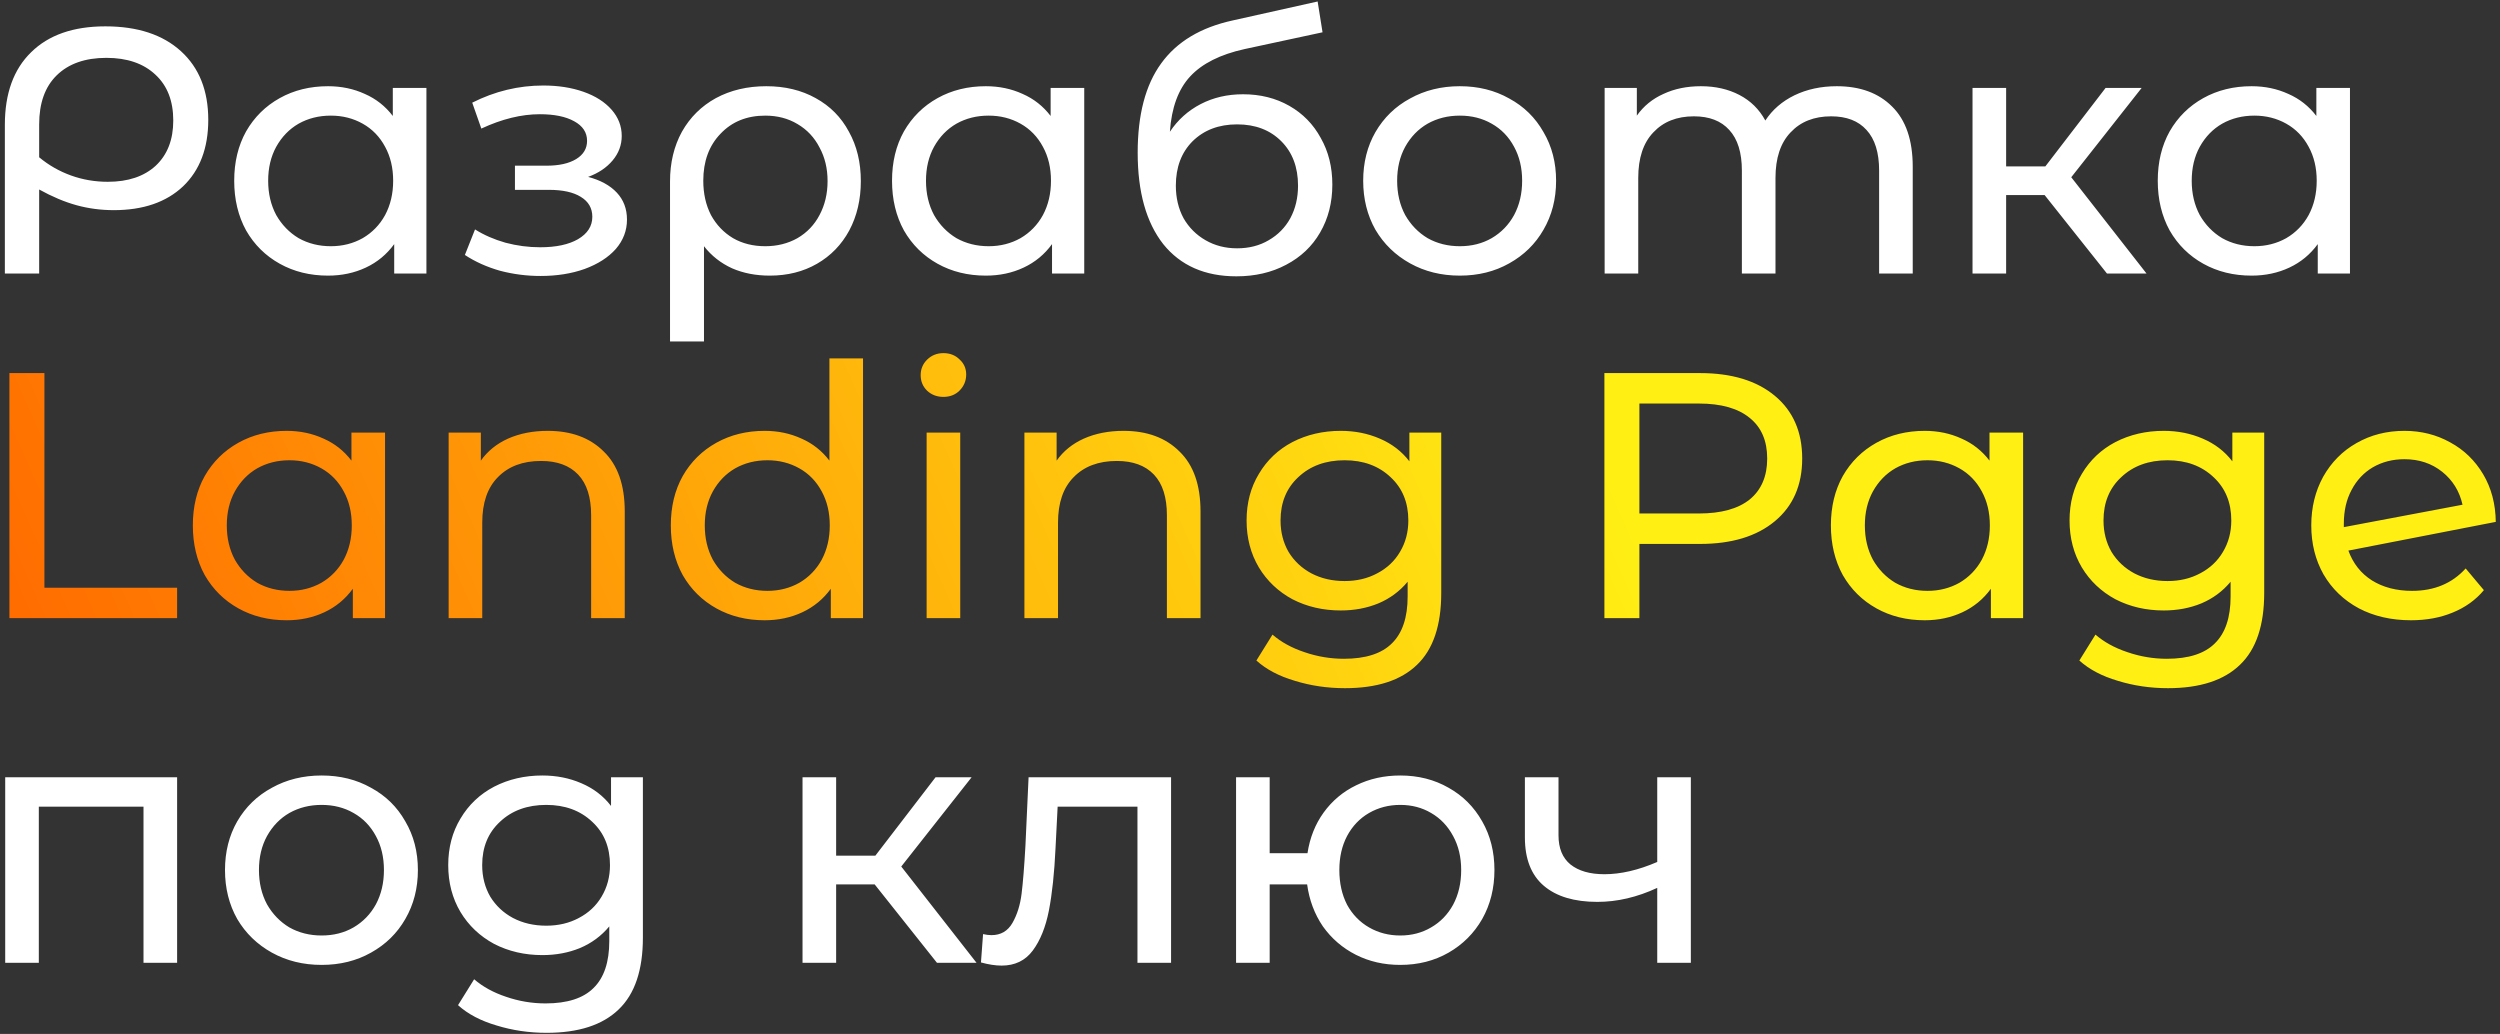
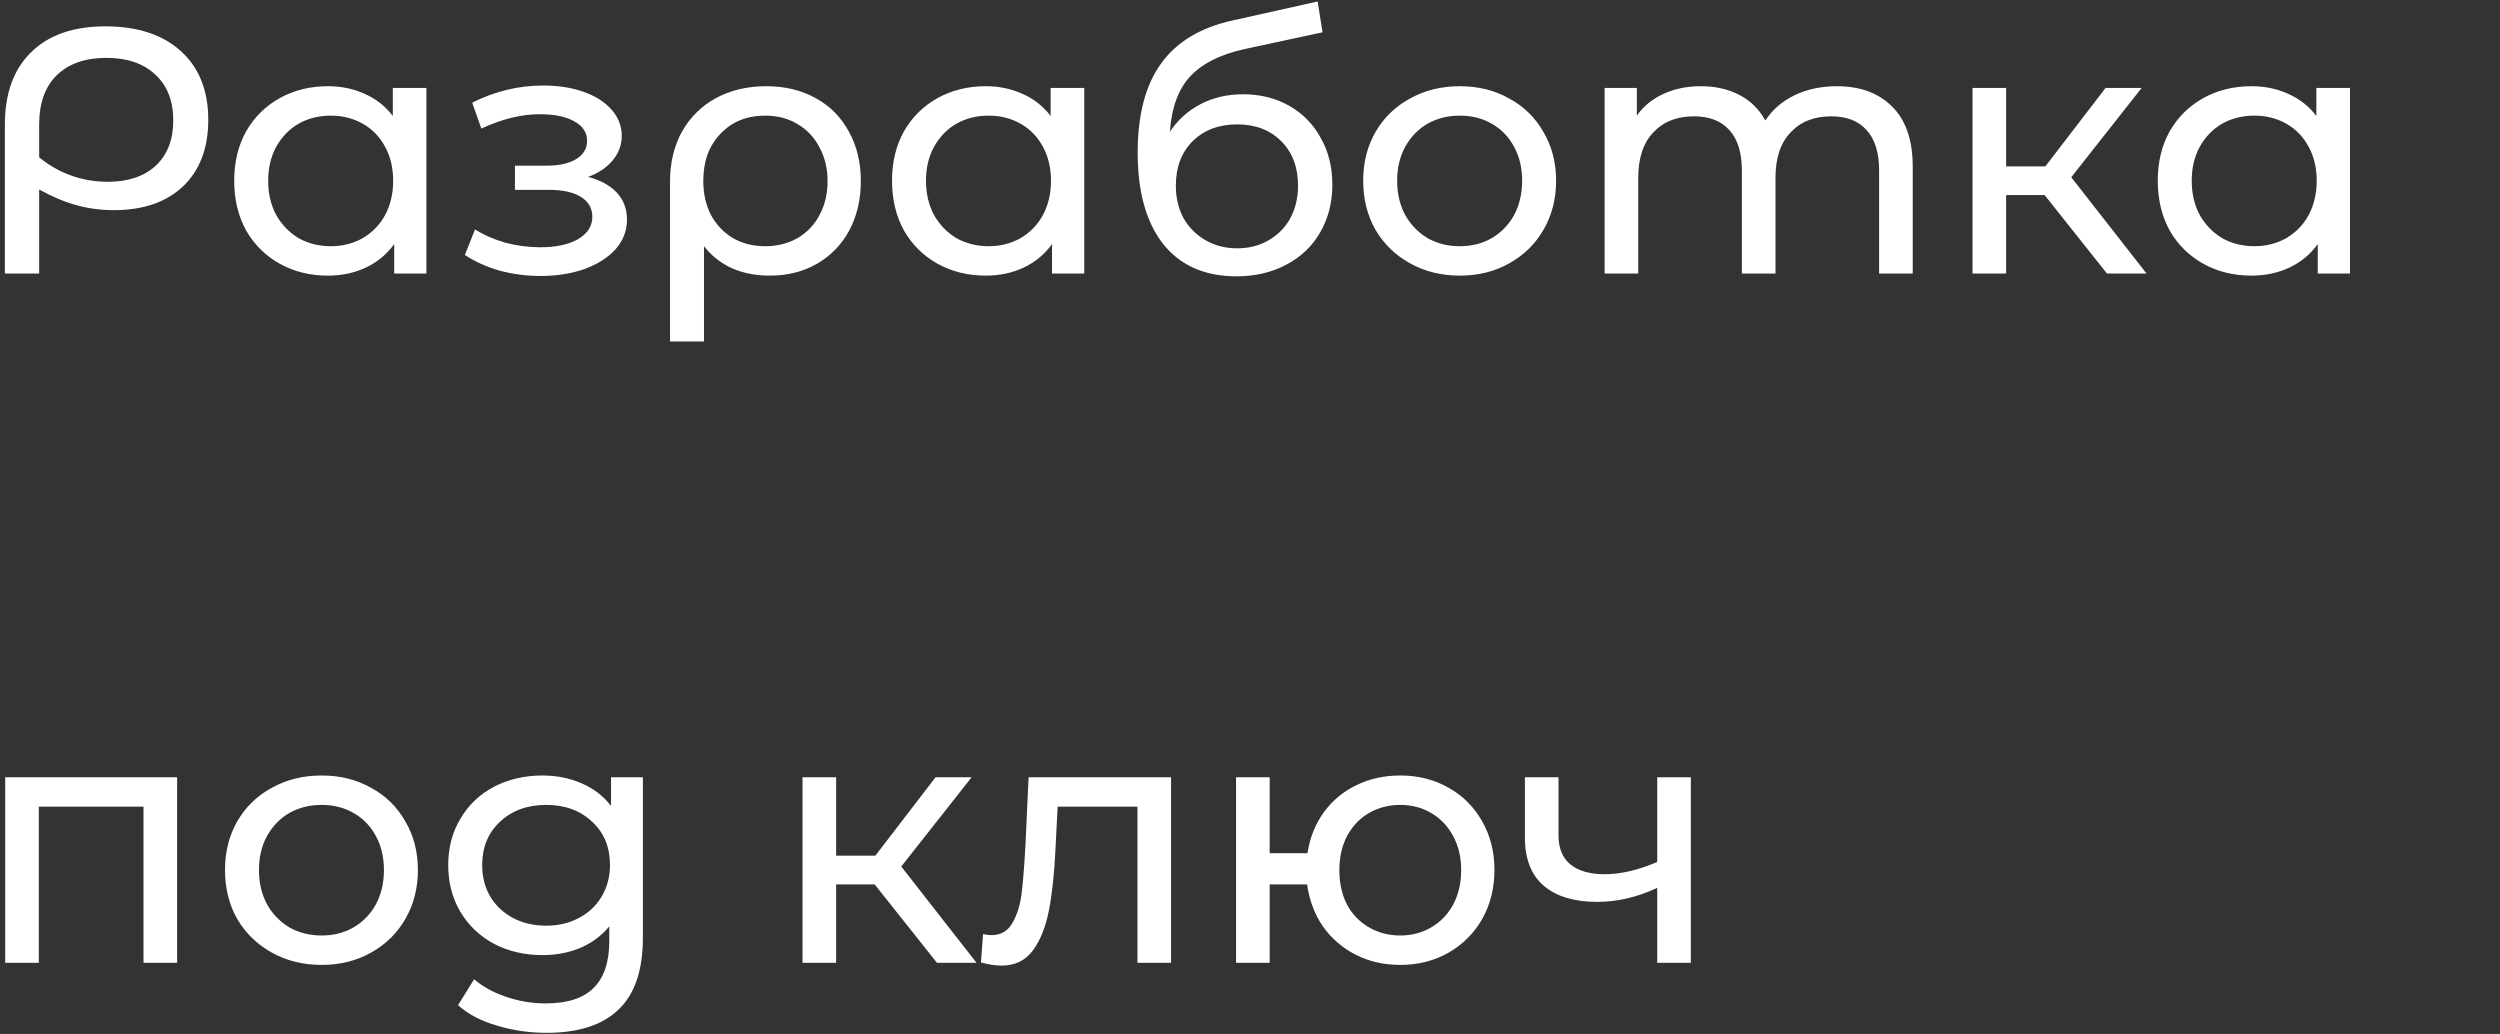
<svg xmlns="http://www.w3.org/2000/svg" width="457" height="189" viewBox="0 0 457 189" fill="none">
  <rect x="0" y="0" width="457" height="189" fill="#333333" stroke="none" />
  <path d="M19.256 4.816C25.144 4.816 29.752 6.331 33.08 9.36C36.408 12.389 38.072 16.571 38.072 21.904C38.072 27.067 36.536 31.12 33.464 34.064C30.392 36.965 26.168 38.416 20.792 38.416C18.445 38.416 16.184 38.117 14.008 37.52C11.832 36.923 9.549 35.963 7.16 34.64V50H0.888V22.8C0.888 17.083 2.488 12.667 5.688 9.552C8.888 6.395 13.411 4.816 19.256 4.816ZM19.704 33.232C23.416 33.232 26.339 32.251 28.472 30.288C30.605 28.283 31.672 25.531 31.672 22.032C31.672 18.448 30.584 15.653 28.408 13.648C26.232 11.6 23.245 10.576 19.448 10.576C15.565 10.576 12.536 11.643 10.36 13.776C8.227 15.867 7.16 18.853 7.16 22.736V28.752C8.909 30.203 10.851 31.312 12.984 32.08C15.117 32.848 17.357 33.232 19.704 33.232ZM77.949 16.08V50H72.061V44.624C70.696 46.501 68.968 47.931 66.877 48.912C64.786 49.893 62.482 50.384 59.965 50.384C56.68 50.384 53.736 49.659 51.133 48.208C48.53 46.757 46.482 44.731 44.989 42.128C43.538 39.483 42.813 36.453 42.813 33.04C42.813 29.627 43.538 26.619 44.989 24.016C46.482 21.413 48.53 19.387 51.133 17.936C53.736 16.485 56.68 15.76 59.965 15.76C62.397 15.76 64.637 16.229 66.685 17.168C68.733 18.064 70.44 19.408 71.805 21.2V16.08H77.949ZM60.477 45.008C62.61 45.008 64.552 44.517 66.301 43.536C68.05 42.512 69.416 41.104 70.397 39.312C71.378 37.477 71.869 35.387 71.869 33.04C71.869 30.693 71.378 28.624 70.397 26.832C69.416 24.997 68.05 23.589 66.301 22.608C64.552 21.627 62.61 21.136 60.477 21.136C58.301 21.136 56.338 21.627 54.589 22.608C52.882 23.589 51.517 24.997 50.493 26.832C49.512 28.624 49.021 30.693 49.021 33.04C49.021 35.387 49.512 37.477 50.493 39.312C51.517 41.104 52.882 42.512 54.589 43.536C56.338 44.517 58.301 45.008 60.477 45.008ZM107.508 32.336C109.769 32.933 111.518 33.893 112.756 35.216C113.993 36.539 114.612 38.181 114.612 40.144C114.612 42.149 113.929 43.941 112.564 45.52C111.198 47.056 109.3 48.272 106.868 49.168C104.478 50.021 101.79 50.448 98.803 50.448C96.286 50.448 93.811 50.128 91.379 49.488C88.99 48.805 86.857 47.845 84.98 46.608L86.835 41.936C88.457 42.96 90.313 43.771 92.403 44.368C94.494 44.923 96.606 45.2 98.74 45.2C101.641 45.2 103.945 44.709 105.652 43.728C107.401 42.704 108.276 41.339 108.276 39.632C108.276 38.053 107.572 36.837 106.164 35.984C104.798 35.131 102.857 34.704 100.34 34.704H94.132V30.288H99.891C102.196 30.288 104.009 29.883 105.332 29.072C106.654 28.261 107.316 27.152 107.316 25.744C107.316 24.208 106.526 23.013 104.948 22.16C103.412 21.307 101.321 20.88 98.675 20.88C95.305 20.88 91.742 21.755 87.987 23.504L86.323 18.768C90.462 16.677 94.793 15.632 99.316 15.632C102.046 15.632 104.5 16.016 106.676 16.784C108.852 17.552 110.558 18.64 111.796 20.048C113.033 21.456 113.652 23.056 113.652 24.848C113.652 26.512 113.097 28.005 111.988 29.328C110.878 30.651 109.385 31.653 107.508 32.336ZM140.08 15.76C143.493 15.76 146.501 16.485 149.104 17.936C151.749 19.387 153.776 21.435 155.184 24.08C156.635 26.683 157.36 29.691 157.36 33.104C157.36 36.475 156.656 39.483 155.248 42.128C153.84 44.731 151.877 46.757 149.36 48.208C146.843 49.659 143.963 50.384 140.72 50.384C138.16 50.384 135.856 49.936 133.808 49.04C131.76 48.101 130.053 46.757 128.688 45.008V62.416H122.48V33.168C122.48 29.755 123.205 26.725 124.656 24.08C126.149 21.435 128.219 19.387 130.864 17.936C133.552 16.485 136.624 15.76 140.08 15.76ZM139.888 45.008C142.064 45.008 144.027 44.517 145.776 43.536C147.525 42.512 148.869 41.104 149.808 39.312C150.789 37.477 151.28 35.408 151.28 33.104C151.28 30.8 150.789 28.752 149.808 26.96C148.869 25.125 147.525 23.696 145.776 22.672C144.069 21.648 142.107 21.136 139.888 21.136C136.517 21.136 133.787 22.245 131.696 24.464C129.605 26.64 128.56 29.499 128.56 33.04C128.56 35.387 129.029 37.477 129.968 39.312C130.949 41.104 132.293 42.512 134 43.536C135.707 44.517 137.669 45.008 139.888 45.008ZM198.199 16.08V50H192.311V44.624C190.946 46.501 189.218 47.931 187.127 48.912C185.036 49.893 182.732 50.384 180.215 50.384C176.93 50.384 173.986 49.659 171.383 48.208C168.78 46.757 166.732 44.731 165.239 42.128C163.788 39.483 163.063 36.453 163.063 33.04C163.063 29.627 163.788 26.619 165.239 24.016C166.732 21.413 168.78 19.387 171.383 17.936C173.986 16.485 176.93 15.76 180.215 15.76C182.647 15.76 184.887 16.229 186.935 17.168C188.983 18.064 190.69 19.408 192.055 21.2V16.08H198.199ZM180.727 45.008C182.86 45.008 184.802 44.517 186.551 43.536C188.3 42.512 189.666 41.104 190.647 39.312C191.628 37.477 192.119 35.387 192.119 33.04C192.119 30.693 191.628 28.624 190.647 26.832C189.666 24.997 188.3 23.589 186.551 22.608C184.802 21.627 182.86 21.136 180.727 21.136C178.551 21.136 176.588 21.627 174.839 22.608C173.132 23.589 171.767 24.997 170.743 26.832C169.762 28.624 169.271 30.693 169.271 33.04C169.271 35.387 169.762 37.477 170.743 39.312C171.767 41.104 173.132 42.512 174.839 43.536C176.588 44.517 178.551 45.008 180.727 45.008ZM227.232 17.232C230.389 17.232 233.205 17.936 235.68 19.344C238.155 20.752 240.075 22.715 241.44 25.232C242.848 27.707 243.552 30.544 243.552 33.744C243.552 37.029 242.805 39.952 241.312 42.512C239.861 45.029 237.792 46.992 235.104 48.4C232.459 49.808 229.429 50.512 226.016 50.512C220.256 50.512 215.797 48.549 212.64 44.624C209.525 40.656 207.968 35.088 207.968 27.92C207.968 20.965 209.397 15.525 212.256 11.6C215.115 7.632 219.488 5.008 225.376 3.728L240.864 0.272L241.76 5.904L227.488 8.976C223.051 9.957 219.744 11.621 217.568 13.968C215.392 16.315 214.155 19.685 213.856 24.08C215.307 21.904 217.184 20.219 219.488 19.024C221.792 17.829 224.373 17.232 227.232 17.232ZM226.144 45.392C228.32 45.392 230.24 44.901 231.904 43.92C233.611 42.939 234.933 41.595 235.872 39.888C236.811 38.139 237.28 36.155 237.28 33.936C237.28 30.565 236.256 27.856 234.208 25.808C232.16 23.76 229.472 22.736 226.144 22.736C222.816 22.736 220.107 23.76 218.016 25.808C215.968 27.856 214.944 30.565 214.944 33.936C214.944 36.155 215.413 38.139 216.352 39.888C217.333 41.595 218.677 42.939 220.384 43.92C222.091 44.901 224.011 45.392 226.144 45.392ZM266.855 50.384C263.484 50.384 260.455 49.637 257.767 48.144C255.079 46.651 252.967 44.603 251.431 42C249.938 39.355 249.191 36.368 249.191 33.04C249.191 29.712 249.938 26.747 251.431 24.144C252.967 21.499 255.079 19.451 257.767 18C260.455 16.507 263.484 15.76 266.855 15.76C270.226 15.76 273.234 16.507 275.879 18C278.567 19.451 280.658 21.499 282.151 24.144C283.687 26.747 284.455 29.712 284.455 33.04C284.455 36.368 283.687 39.355 282.151 42C280.658 44.603 278.567 46.651 275.879 48.144C273.234 49.637 270.226 50.384 266.855 50.384ZM266.855 45.008C269.031 45.008 270.972 44.517 272.679 43.536C274.428 42.512 275.794 41.104 276.775 39.312C277.756 37.477 278.247 35.387 278.247 33.04C278.247 30.693 277.756 28.624 276.775 26.832C275.794 24.997 274.428 23.589 272.679 22.608C270.972 21.627 269.031 21.136 266.855 21.136C264.679 21.136 262.716 21.627 260.967 22.608C259.26 23.589 257.895 24.997 256.871 26.832C255.89 28.624 255.399 30.693 255.399 33.04C255.399 35.387 255.89 37.477 256.871 39.312C257.895 41.104 259.26 42.512 260.967 43.536C262.716 44.517 264.679 45.008 266.855 45.008ZM335.759 15.76C340.026 15.76 343.396 16.997 345.871 19.472C348.388 21.947 349.647 25.616 349.647 30.48V50H343.503V31.184C343.503 27.899 342.735 25.424 341.199 23.76C339.706 22.096 337.551 21.264 334.735 21.264C331.62 21.264 329.146 22.245 327.311 24.208C325.476 26.128 324.559 28.901 324.559 32.528V50H318.415V31.184C318.415 27.899 317.647 25.424 316.111 23.76C314.618 22.096 312.463 21.264 309.647 21.264C306.532 21.264 304.058 22.245 302.223 24.208C300.388 26.128 299.471 28.901 299.471 32.528V50H293.327V16.08H299.215V21.136C300.452 19.387 302.074 18.064 304.079 17.168C306.084 16.229 308.367 15.76 310.927 15.76C313.572 15.76 315.919 16.293 317.967 17.36C320.015 18.427 321.594 19.984 322.703 22.032C323.983 20.069 325.754 18.533 328.015 17.424C330.319 16.315 332.9 15.76 335.759 15.76ZM373.761 35.664H366.721V50H360.577V16.08H366.721V30.416H373.889L384.897 16.08H391.489L378.625 32.4L392.385 50H385.153L373.761 35.664ZM429.574 16.08V50H423.686V44.624C422.321 46.501 420.593 47.931 418.502 48.912C416.411 49.893 414.107 50.384 411.59 50.384C408.305 50.384 405.361 49.659 402.758 48.208C400.155 46.757 398.107 44.731 396.614 42.128C395.163 39.483 394.438 36.453 394.438 33.04C394.438 29.627 395.163 26.619 396.614 24.016C398.107 21.413 400.155 19.387 402.758 17.936C405.361 16.485 408.305 15.76 411.59 15.76C414.022 15.76 416.262 16.229 418.31 17.168C420.358 18.064 422.065 19.408 423.43 21.2V16.08H429.574ZM412.102 45.008C414.235 45.008 416.177 44.517 417.926 43.536C419.675 42.512 421.041 41.104 422.022 39.312C423.003 37.477 423.494 35.387 423.494 33.04C423.494 30.693 423.003 28.624 422.022 26.832C421.041 24.997 419.675 23.589 417.926 22.608C416.177 21.627 414.235 21.136 412.102 21.136C409.926 21.136 407.963 21.627 406.214 22.608C404.507 23.589 403.142 24.997 402.118 26.832C401.137 28.624 400.646 30.693 400.646 33.04C400.646 35.387 401.137 37.477 402.118 39.312C403.142 41.104 404.507 42.512 406.214 43.536C407.963 44.517 409.926 45.008 412.102 45.008ZM32.376 142.08V176H26.232V147.456H7.096V176H0.952V142.08H32.376ZM58.792 176.384C55.422 176.384 52.392 175.637 49.705 174.144C47.017 172.651 44.904 170.603 43.368 168C41.875 165.355 41.129 162.368 41.129 159.04C41.129 155.712 41.875 152.747 43.368 150.144C44.904 147.499 47.017 145.451 49.705 144C52.392 142.507 55.422 141.76 58.792 141.76C62.163 141.76 65.171 142.507 67.817 144C70.504 145.451 72.595 147.499 74.088 150.144C75.624 152.747 76.392 155.712 76.392 159.04C76.392 162.368 75.624 165.355 74.088 168C72.595 170.603 70.504 172.651 67.817 174.144C65.171 175.637 62.163 176.384 58.792 176.384ZM58.792 171.008C60.968 171.008 62.91 170.517 64.617 169.536C66.366 168.512 67.731 167.104 68.713 165.312C69.694 163.477 70.184 161.387 70.184 159.04C70.184 156.693 69.694 154.624 68.713 152.832C67.731 150.997 66.366 149.589 64.617 148.608C62.91 147.627 60.968 147.136 58.792 147.136C56.617 147.136 54.654 147.627 52.904 148.608C51.198 149.589 49.833 150.997 48.809 152.832C47.827 154.624 47.337 156.693 47.337 159.04C47.337 161.387 47.827 163.477 48.809 165.312C49.833 167.104 51.198 168.512 52.904 169.536C54.654 170.517 56.617 171.008 58.792 171.008ZM117.521 142.08V171.392C117.521 177.323 116.049 181.696 113.104 184.512C110.161 187.371 105.766 188.8 99.921 188.8C96.721 188.8 93.67 188.352 90.769 187.456C87.867 186.603 85.52 185.365 83.728 183.744L86.672 179.008C88.251 180.373 90.192 181.44 92.496 182.208C94.843 183.019 97.254 183.424 99.728 183.424C103.697 183.424 106.619 182.485 108.497 180.608C110.417 178.731 111.377 175.872 111.377 172.032V169.344C109.926 171.093 108.134 172.416 106.001 173.312C103.91 174.165 101.627 174.592 99.153 174.592C95.91 174.592 92.966 173.909 90.32 172.544C87.718 171.136 85.67 169.195 84.177 166.72C82.683 164.203 81.936 161.344 81.936 158.144C81.936 154.944 82.683 152.107 84.177 149.632C85.67 147.115 87.718 145.173 90.32 143.808C92.966 142.443 95.91 141.76 99.153 141.76C101.713 141.76 104.081 142.229 106.257 143.168C108.475 144.107 110.289 145.493 111.697 147.328V142.08H117.521ZM99.856 169.216C102.075 169.216 104.059 168.747 105.809 167.808C107.601 166.869 108.987 165.568 109.969 163.904C110.993 162.197 111.505 160.277 111.505 158.144C111.505 154.859 110.417 152.213 108.241 150.208C106.065 148.16 103.27 147.136 99.856 147.136C96.4 147.136 93.585 148.16 91.409 150.208C89.233 152.213 88.144 154.859 88.144 158.144C88.144 160.277 88.635 162.197 89.617 163.904C90.641 165.568 92.027 166.869 93.776 167.808C95.569 168.747 97.595 169.216 99.856 169.216ZM159.886 161.664H152.846V176H146.702V142.08H152.846V156.416H160.014L171.022 142.08H177.614L164.75 158.4L178.51 176H171.278L159.886 161.664ZM214.072 142.08V176H207.928V147.456H193.336L192.952 155.008C192.739 159.573 192.333 163.392 191.736 166.464C191.139 169.493 190.157 171.925 188.792 173.76C187.427 175.595 185.528 176.512 183.096 176.512C181.987 176.512 180.728 176.32 179.32 175.936L179.704 170.752C180.259 170.88 180.771 170.944 181.24 170.944C182.947 170.944 184.227 170.197 185.08 168.704C185.933 167.211 186.488 165.44 186.744 163.392C187 161.344 187.235 158.421 187.448 154.624L188.024 142.08H214.072ZM255.968 141.76C259.253 141.76 262.197 142.507 264.8 144C267.403 145.451 269.451 147.499 270.944 150.144C272.437 152.747 273.184 155.712 273.184 159.04C273.184 162.368 272.437 165.355 270.944 168C269.451 170.603 267.403 172.651 264.8 174.144C262.197 175.637 259.253 176.384 255.968 176.384C252.981 176.384 250.272 175.765 247.84 174.528C245.408 173.291 243.403 171.563 241.824 169.344C240.288 167.083 239.328 164.523 238.944 161.664H232.096V176H225.952V142.08H232.096V155.968H239.008C239.435 153.152 240.416 150.677 241.952 148.544C243.531 146.368 245.515 144.704 247.904 143.552C250.336 142.357 253.024 141.76 255.968 141.76ZM255.968 171.008C258.059 171.008 259.936 170.517 261.6 169.536C263.307 168.555 264.651 167.168 265.632 165.376C266.613 163.541 267.104 161.429 267.104 159.04C267.104 156.693 266.613 154.624 265.632 152.832C264.651 150.997 263.307 149.589 261.6 148.608C259.936 147.627 258.059 147.136 255.968 147.136C253.877 147.136 251.979 147.627 250.272 148.608C248.565 149.589 247.221 150.997 246.24 152.832C245.301 154.624 244.832 156.693 244.832 159.04C244.832 161.429 245.301 163.541 246.24 165.376C247.221 167.168 248.565 168.555 250.272 169.536C251.979 170.517 253.877 171.008 255.968 171.008ZM309.087 142.08V176H302.943V162.304C299.273 164.011 295.625 164.864 291.999 164.864C287.775 164.864 284.511 163.883 282.207 161.92C279.903 159.957 278.751 157.013 278.751 153.088V142.08H284.895V152.704C284.895 155.051 285.62 156.821 287.071 158.016C288.564 159.211 290.633 159.808 293.279 159.808C296.265 159.808 299.487 159.061 302.943 157.568V142.08H309.087Z" fill="white" />
-   <path d="M1.72 68.2H8.12V107.432H32.376V113H1.72V68.2ZM70.386 79.08V113H64.499V107.624C63.133 109.501 61.405 110.931 59.315 111.912C57.224 112.893 54.92 113.384 52.403 113.384C49.117 113.384 46.173 112.659 43.571 111.208C40.968 109.757 38.92 107.731 37.426 105.128C35.976 102.483 35.251 99.453 35.251 96.04C35.251 92.627 35.976 89.619 37.426 87.016C38.92 84.413 40.968 82.387 43.571 80.936C46.173 79.485 49.117 78.76 52.403 78.76C54.834 78.76 57.075 79.229 59.123 80.168C61.17 81.064 62.877 82.408 64.243 84.2V79.08H70.386ZM52.914 108.008C55.048 108.008 56.989 107.517 58.739 106.536C60.488 105.512 61.853 104.104 62.834 102.312C63.816 100.477 64.306 98.387 64.306 96.04C64.306 93.693 63.816 91.624 62.834 89.832C61.853 87.997 60.488 86.589 58.739 85.608C56.989 84.627 55.048 84.136 52.914 84.136C50.739 84.136 48.776 84.627 47.026 85.608C45.32 86.589 43.955 87.997 42.931 89.832C41.949 91.624 41.459 93.693 41.459 96.04C41.459 98.387 41.949 100.477 42.931 102.312C43.955 104.104 45.32 105.512 47.026 106.536C48.776 107.517 50.739 108.008 52.914 108.008ZM100.124 78.76C104.433 78.76 107.846 80.019 110.364 82.536C112.924 85.011 114.204 88.659 114.204 93.48V113H108.06V94.184C108.06 90.899 107.27 88.424 105.692 86.76C104.113 85.096 101.852 84.264 98.907 84.264C95.579 84.264 92.956 85.245 91.035 87.208C89.115 89.128 88.156 91.901 88.156 95.528V113H82.011V79.08H87.9V84.2C89.137 82.451 90.801 81.107 92.891 80.168C95.025 79.229 97.436 78.76 100.124 78.76ZM157.762 65.512V113H151.874V107.624C150.508 109.501 148.78 110.931 146.69 111.912C144.599 112.893 142.295 113.384 139.778 113.384C136.492 113.384 133.548 112.659 130.946 111.208C128.343 109.757 126.295 107.731 124.802 105.128C123.351 102.483 122.626 99.453 122.626 96.04C122.626 92.627 123.351 89.619 124.802 87.016C126.295 84.413 128.343 82.387 130.946 80.936C133.548 79.485 136.492 78.76 139.778 78.76C142.21 78.76 144.45 79.229 146.498 80.168C148.546 81.064 150.252 82.408 151.618 84.2V65.512H157.762ZM140.29 108.008C142.423 108.008 144.364 107.517 146.114 106.536C147.863 105.512 149.228 104.104 150.21 102.312C151.191 100.477 151.682 98.387 151.682 96.04C151.682 93.693 151.191 91.624 150.21 89.832C149.228 87.997 147.863 86.589 146.114 85.608C144.364 84.627 142.423 84.136 140.29 84.136C138.114 84.136 136.151 84.627 134.402 85.608C132.695 86.589 131.33 87.997 130.306 89.832C129.324 91.624 128.834 93.693 128.834 96.04C128.834 98.387 129.324 100.477 130.306 102.312C131.33 104.104 132.695 105.512 134.402 106.536C136.151 107.517 138.114 108.008 140.29 108.008ZM169.387 79.08H175.531V113H169.387V79.08ZM172.459 72.552C171.264 72.552 170.261 72.168 169.451 71.4C168.683 70.632 168.299 69.693 168.299 68.584C168.299 67.475 168.683 66.536 169.451 65.768C170.261 64.957 171.264 64.552 172.459 64.552C173.653 64.552 174.635 64.936 175.403 65.704C176.213 66.429 176.619 67.347 176.619 68.456C176.619 69.608 176.213 70.589 175.403 71.4C174.635 72.168 173.653 72.552 172.459 72.552ZM205.374 78.76C209.683 78.76 213.096 80.019 215.614 82.536C218.174 85.011 219.454 88.659 219.454 93.48V113H213.31V94.184C213.31 90.899 212.52 88.424 210.942 86.76C209.363 85.096 207.102 84.264 204.158 84.264C200.83 84.264 198.206 85.245 196.286 87.208C194.366 89.128 193.406 91.901 193.406 95.528V113H187.262V79.08H193.15V84.2C194.387 82.451 196.051 81.107 198.142 80.168C200.275 79.229 202.686 78.76 205.374 78.76ZM263.46 79.08V108.392C263.46 114.323 261.988 118.696 259.044 121.512C256.1 124.371 251.705 125.8 245.86 125.8C242.66 125.8 239.609 125.352 236.708 124.456C233.806 123.603 231.46 122.365 229.668 120.744L232.612 116.008C234.19 117.373 236.132 118.44 238.436 119.208C240.782 120.019 243.193 120.424 245.668 120.424C249.636 120.424 252.558 119.485 254.436 117.608C256.356 115.731 257.316 112.872 257.316 109.032V106.344C255.865 108.093 254.073 109.416 251.94 110.312C249.849 111.165 247.566 111.592 245.092 111.592C241.849 111.592 238.905 110.909 236.26 109.544C233.657 108.136 231.609 106.195 230.116 103.72C228.622 101.203 227.876 98.344 227.876 95.144C227.876 91.944 228.622 89.107 230.116 86.632C231.609 84.115 233.657 82.173 236.26 80.808C238.905 79.443 241.849 78.76 245.092 78.76C247.652 78.76 250.02 79.229 252.196 80.168C254.414 81.107 256.228 82.493 257.636 84.328V79.08H263.46ZM245.796 106.216C248.014 106.216 249.998 105.747 251.748 104.808C253.54 103.869 254.926 102.568 255.908 100.904C256.932 99.197 257.444 97.277 257.444 95.144C257.444 91.859 256.356 89.213 254.18 87.208C252.004 85.16 249.209 84.136 245.796 84.136C242.34 84.136 239.524 85.16 237.348 87.208C235.172 89.213 234.084 91.859 234.084 95.144C234.084 97.277 234.574 99.197 235.556 100.904C236.58 102.568 237.966 103.869 239.716 104.808C241.508 105.747 243.534 106.216 245.796 106.216ZM310.755 68.2C316.557 68.2 321.123 69.587 324.451 72.36C327.779 75.133 329.443 78.952 329.443 83.816C329.443 88.68 327.779 92.499 324.451 95.272C321.123 98.045 316.557 99.432 310.755 99.432H299.683V113H293.283V68.2H310.755ZM310.563 93.864C314.616 93.864 317.709 93.011 319.843 91.304C321.976 89.555 323.043 87.059 323.043 83.816C323.043 80.573 321.976 78.099 319.843 76.392C317.709 74.643 314.616 73.768 310.563 73.768H299.683V93.864H310.563ZM369.824 79.08V113H363.936V107.624C362.571 109.501 360.843 110.931 358.752 111.912C356.661 112.893 354.357 113.384 351.84 113.384C348.555 113.384 345.611 112.659 343.008 111.208C340.405 109.757 338.357 107.731 336.864 105.128C335.413 102.483 334.688 99.453 334.688 96.04C334.688 92.627 335.413 89.619 336.864 87.016C338.357 84.413 340.405 82.387 343.008 80.936C345.611 79.485 348.555 78.76 351.84 78.76C354.272 78.76 356.512 79.229 358.56 80.168C360.608 81.064 362.315 82.408 363.68 84.2V79.08H369.824ZM352.352 108.008C354.485 108.008 356.427 107.517 358.176 106.536C359.925 105.512 361.291 104.104 362.272 102.312C363.253 100.477 363.744 98.387 363.744 96.04C363.744 93.693 363.253 91.624 362.272 89.832C361.291 87.997 359.925 86.589 358.176 85.608C356.427 84.627 354.485 84.136 352.352 84.136C350.176 84.136 348.213 84.627 346.464 85.608C344.757 86.589 343.392 87.997 342.368 89.832C341.387 91.624 340.896 93.693 340.896 96.04C340.896 98.387 341.387 100.477 342.368 102.312C343.392 104.104 344.757 105.512 346.464 106.536C348.213 107.517 350.176 108.008 352.352 108.008ZM413.897 79.08V108.392C413.897 114.323 412.425 118.696 409.481 121.512C406.537 124.371 402.142 125.8 396.297 125.8C393.097 125.8 390.046 125.352 387.145 124.456C384.244 123.603 381.897 122.365 380.105 120.744L383.049 116.008C384.628 117.373 386.569 118.44 388.873 119.208C391.22 120.019 393.63 120.424 396.105 120.424C400.073 120.424 402.996 119.485 404.873 117.608C406.793 115.731 407.753 112.872 407.753 109.032V106.344C406.302 108.093 404.51 109.416 402.377 110.312C400.286 111.165 398.004 111.592 395.529 111.592C392.286 111.592 389.342 110.909 386.697 109.544C384.094 108.136 382.046 106.195 380.553 103.72C379.06 101.203 378.313 98.344 378.313 95.144C378.313 91.944 379.06 89.107 380.553 86.632C382.046 84.115 384.094 82.173 386.697 80.808C389.342 79.443 392.286 78.76 395.529 78.76C398.089 78.76 400.457 79.229 402.633 80.168C404.852 81.107 406.665 82.493 408.073 84.328V79.08H413.897ZM396.233 106.216C398.452 106.216 400.436 105.747 402.185 104.808C403.977 103.869 405.364 102.568 406.345 100.904C407.369 99.197 407.881 97.277 407.881 95.144C407.881 91.859 406.793 89.213 404.617 87.208C402.441 85.16 399.646 84.136 396.233 84.136C392.777 84.136 389.961 85.16 387.785 87.208C385.609 89.213 384.521 91.859 384.521 95.144C384.521 97.277 385.012 99.197 385.993 100.904C387.017 102.568 388.404 103.869 390.153 104.808C391.945 105.747 393.972 106.216 396.233 106.216ZM440.933 108.008C444.986 108.008 448.25 106.643 450.725 103.912L454.053 107.88C452.559 109.672 450.661 111.037 448.357 111.976C446.095 112.915 443.557 113.384 440.741 113.384C437.157 113.384 433.978 112.659 431.205 111.208C428.431 109.715 426.277 107.645 424.741 105C423.247 102.355 422.501 99.368 422.501 96.04C422.501 92.755 423.226 89.789 424.677 87.144C426.17 84.499 428.197 82.451 430.757 81C433.359 79.507 436.282 78.76 439.525 78.76C442.597 78.76 445.391 79.464 447.909 80.872C450.426 82.237 452.431 84.179 453.925 86.696C455.418 89.213 456.186 92.115 456.229 95.4L429.285 100.648C430.138 102.995 431.567 104.808 433.573 106.088C435.621 107.368 438.074 108.008 440.933 108.008ZM439.525 83.944C437.391 83.944 435.471 84.435 433.765 85.416C432.101 86.397 430.799 87.784 429.861 89.576C428.922 91.325 428.453 93.373 428.453 95.72V96.36L450.149 92.264C449.594 89.789 448.357 87.784 446.437 86.248C444.517 84.712 442.213 83.944 439.525 83.944Z" fill="url(#paint0_linear_405_150)" />
  <defs>
    <linearGradient id="paint0_linear_405_150" x1="274.662" y1="43" x2="17.757" y2="157.328" gradientUnits="userSpaceOnUse">
      <stop stop-color="#FFEF13" />
      <stop offset="1" stop-color="#FF6A00" />
    </linearGradient>
  </defs>
</svg>